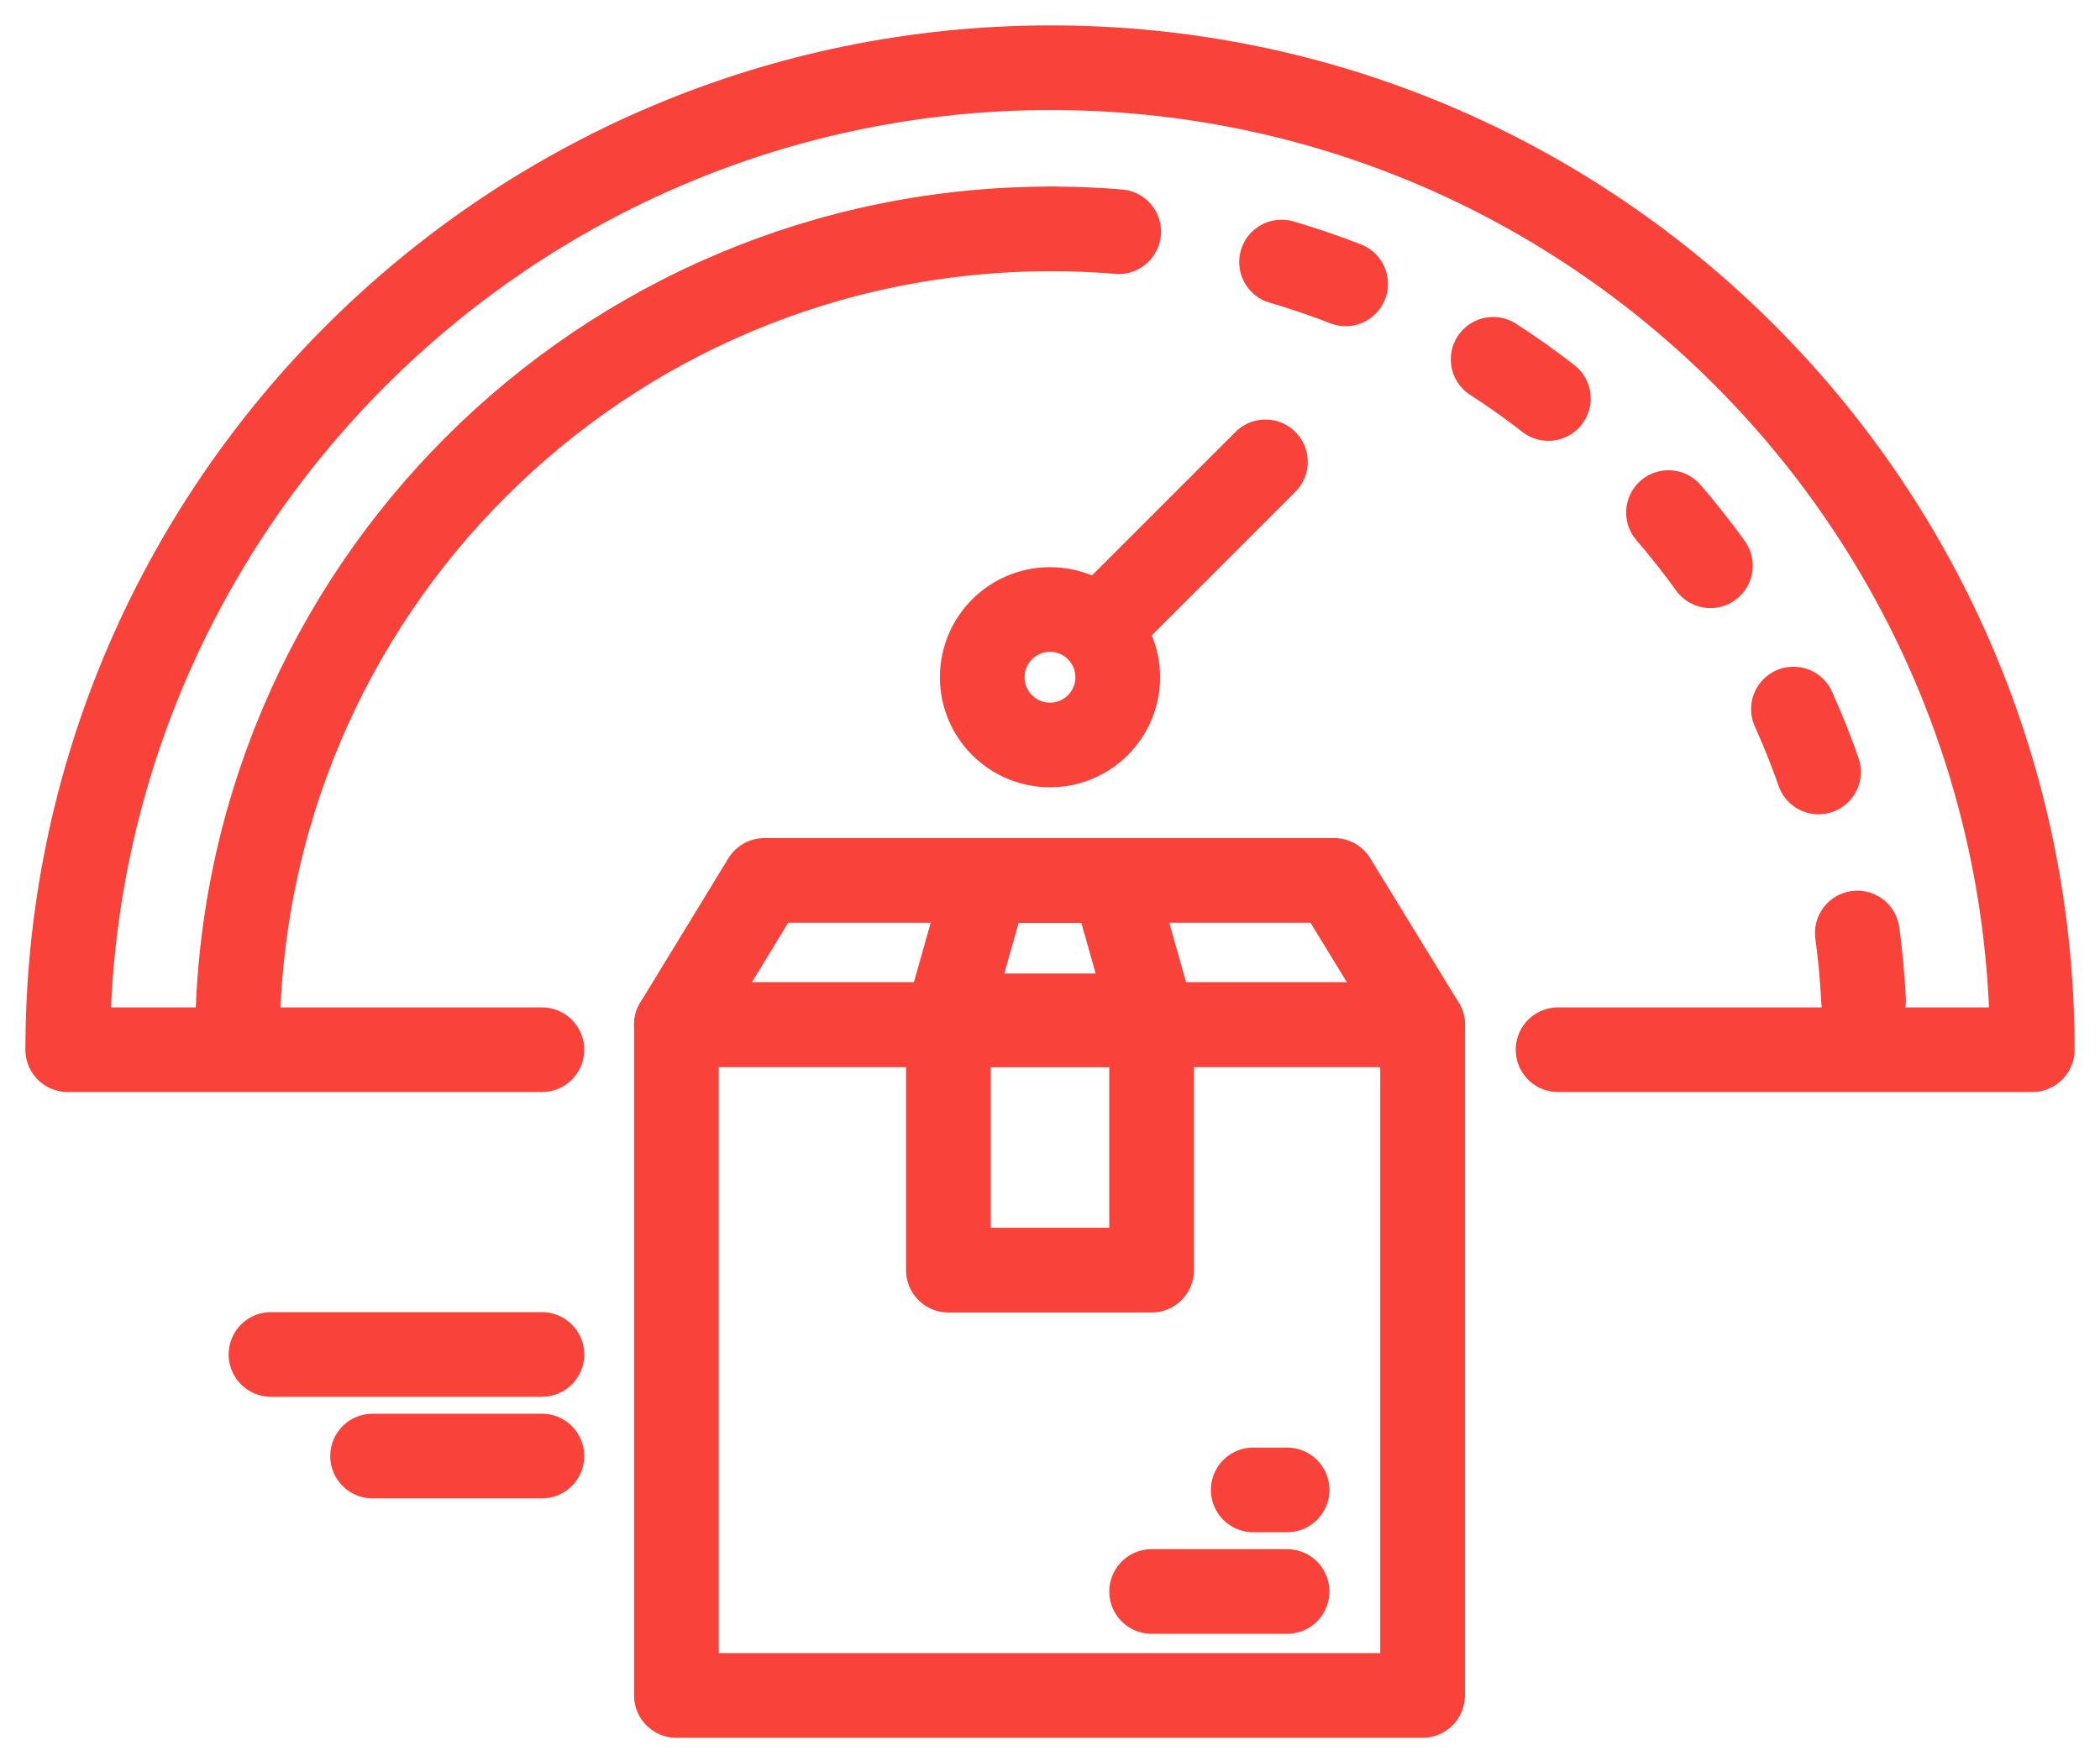
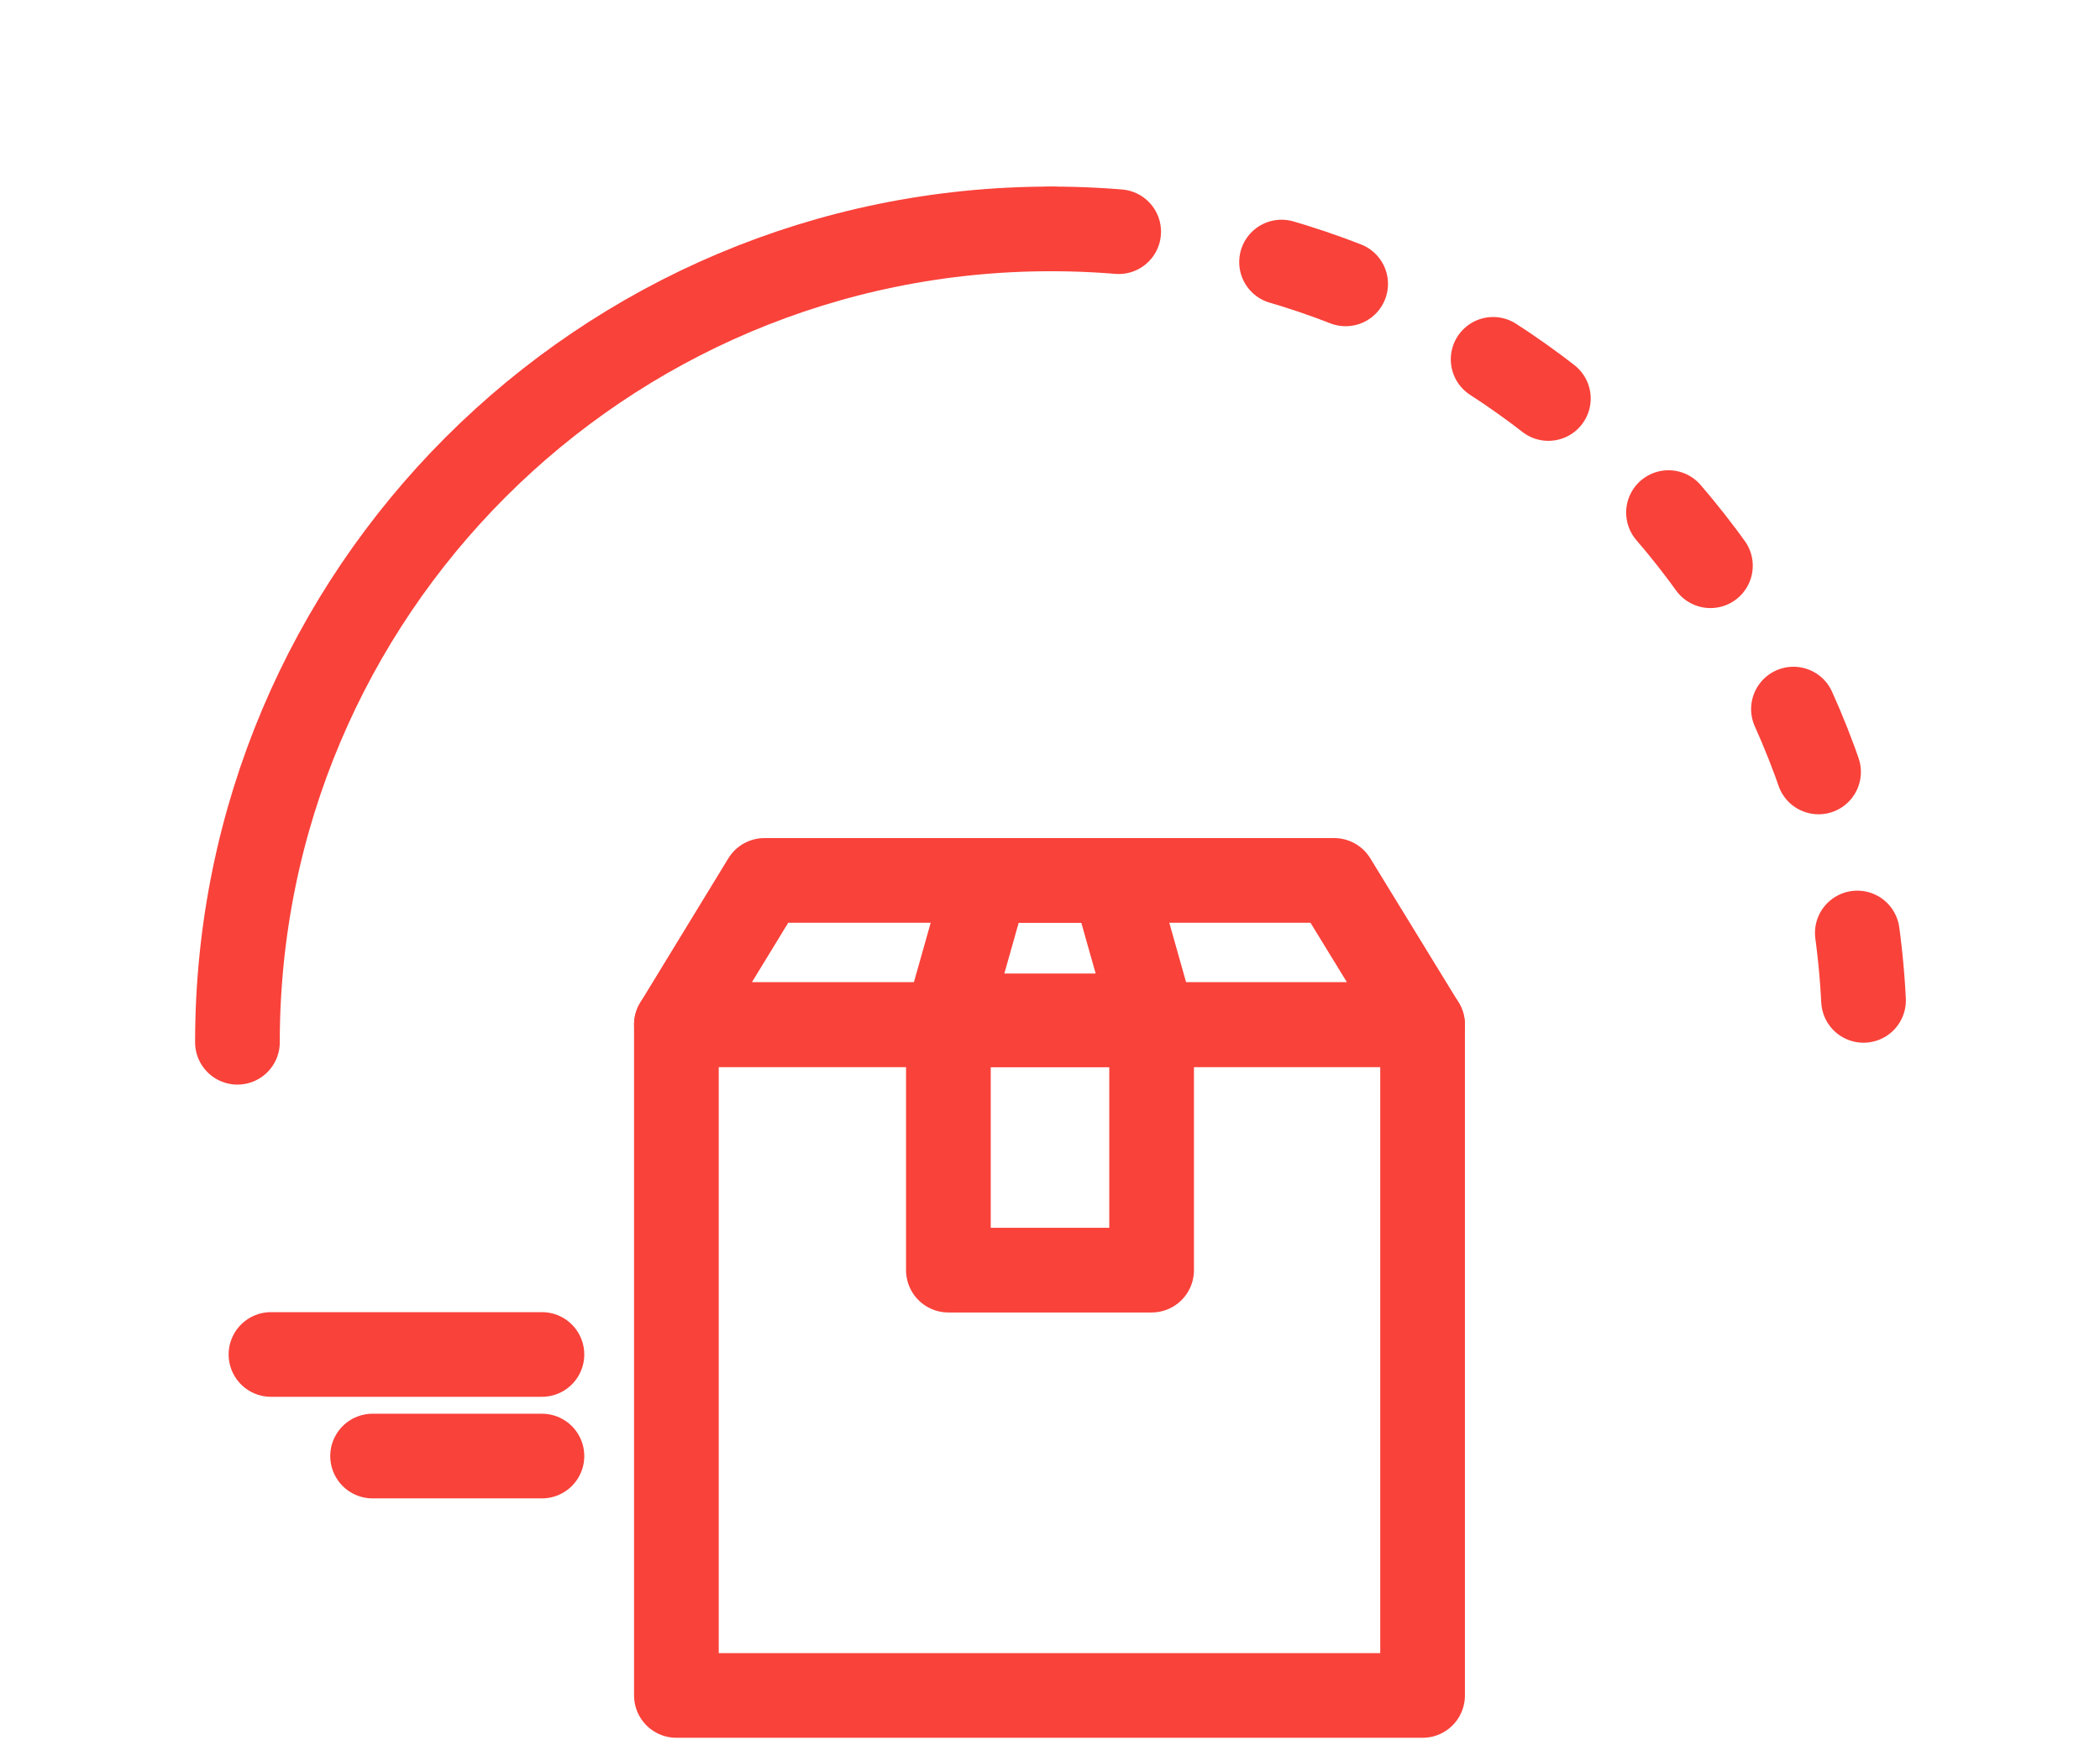
<svg xmlns="http://www.w3.org/2000/svg" width="62" height="52" viewBox="0 0 62 52" fill="none">
  <path d="M42 30.26H19.97V50.07H42V30.26Z" stroke="#F9423A" stroke-width="2.5" stroke-linecap="round" stroke-linejoin="round" />
  <path d="M34 30.26H28V37.51H34V30.26Z" stroke="#F9423A" stroke-width="2.5" stroke-linecap="round" stroke-linejoin="round" />
  <path d="M34 30H28L29.13 26H32.87L34 30Z" stroke="#F9423A" stroke-width="2.5" stroke-linecap="round" stroke-linejoin="round" />
  <path d="M39.39 26H22.57L19.97 30.26H42L39.39 26Z" stroke="#F9423A" stroke-width="2.5" stroke-linecap="round" stroke-linejoin="round" />
-   <path d="M34 47H38" stroke="#F9423A" stroke-width="2.5" stroke-linecap="round" stroke-linejoin="round" />
-   <path d="M37 44H38" stroke="#F9423A" stroke-width="2.5" stroke-linecap="round" stroke-linejoin="round" />
  <path d="M8 40H16" stroke="#F9423A" stroke-width="2.5" stroke-linecap="round" stroke-linejoin="round" />
  <path d="M11 43H16" stroke="#F9423A" stroke-width="2.5" stroke-linecap="round" stroke-linejoin="round" />
  <path d="M31.03 6.76C44.3 6.76 55.05 17.51 55.05 30.78" stroke="#F9423A" stroke-width="2.5" stroke-linecap="round" stroke-linejoin="round" stroke-dasharray="2 4.9" />
  <path d="M7.01 30.78C7.01 17.51 17.76 6.76 31.03 6.76" stroke="#F9423A" stroke-width="2.5" stroke-linecap="round" stroke-linejoin="round" />
-   <path d="M31 22C32.105 22 33 21.105 33 20C33 18.895 32.105 18 31 18C29.895 18 29 18.895 29 20C29 21.105 29.895 22 31 22Z" stroke="#F9423A" stroke-width="2.5" stroke-linecap="round" stroke-linejoin="round" />
-   <path d="M32.5 18.5L37.36 13.64" stroke="#F9423A" stroke-width="2.5" stroke-linecap="round" stroke-linejoin="round" />
-   <path d="M16 31H2C2 15 15.02 2 31.03 2C47.04 2 60 15 60 31H46" stroke="#F9423A" stroke-width="2.5" stroke-linecap="round" stroke-linejoin="round" />
</svg>